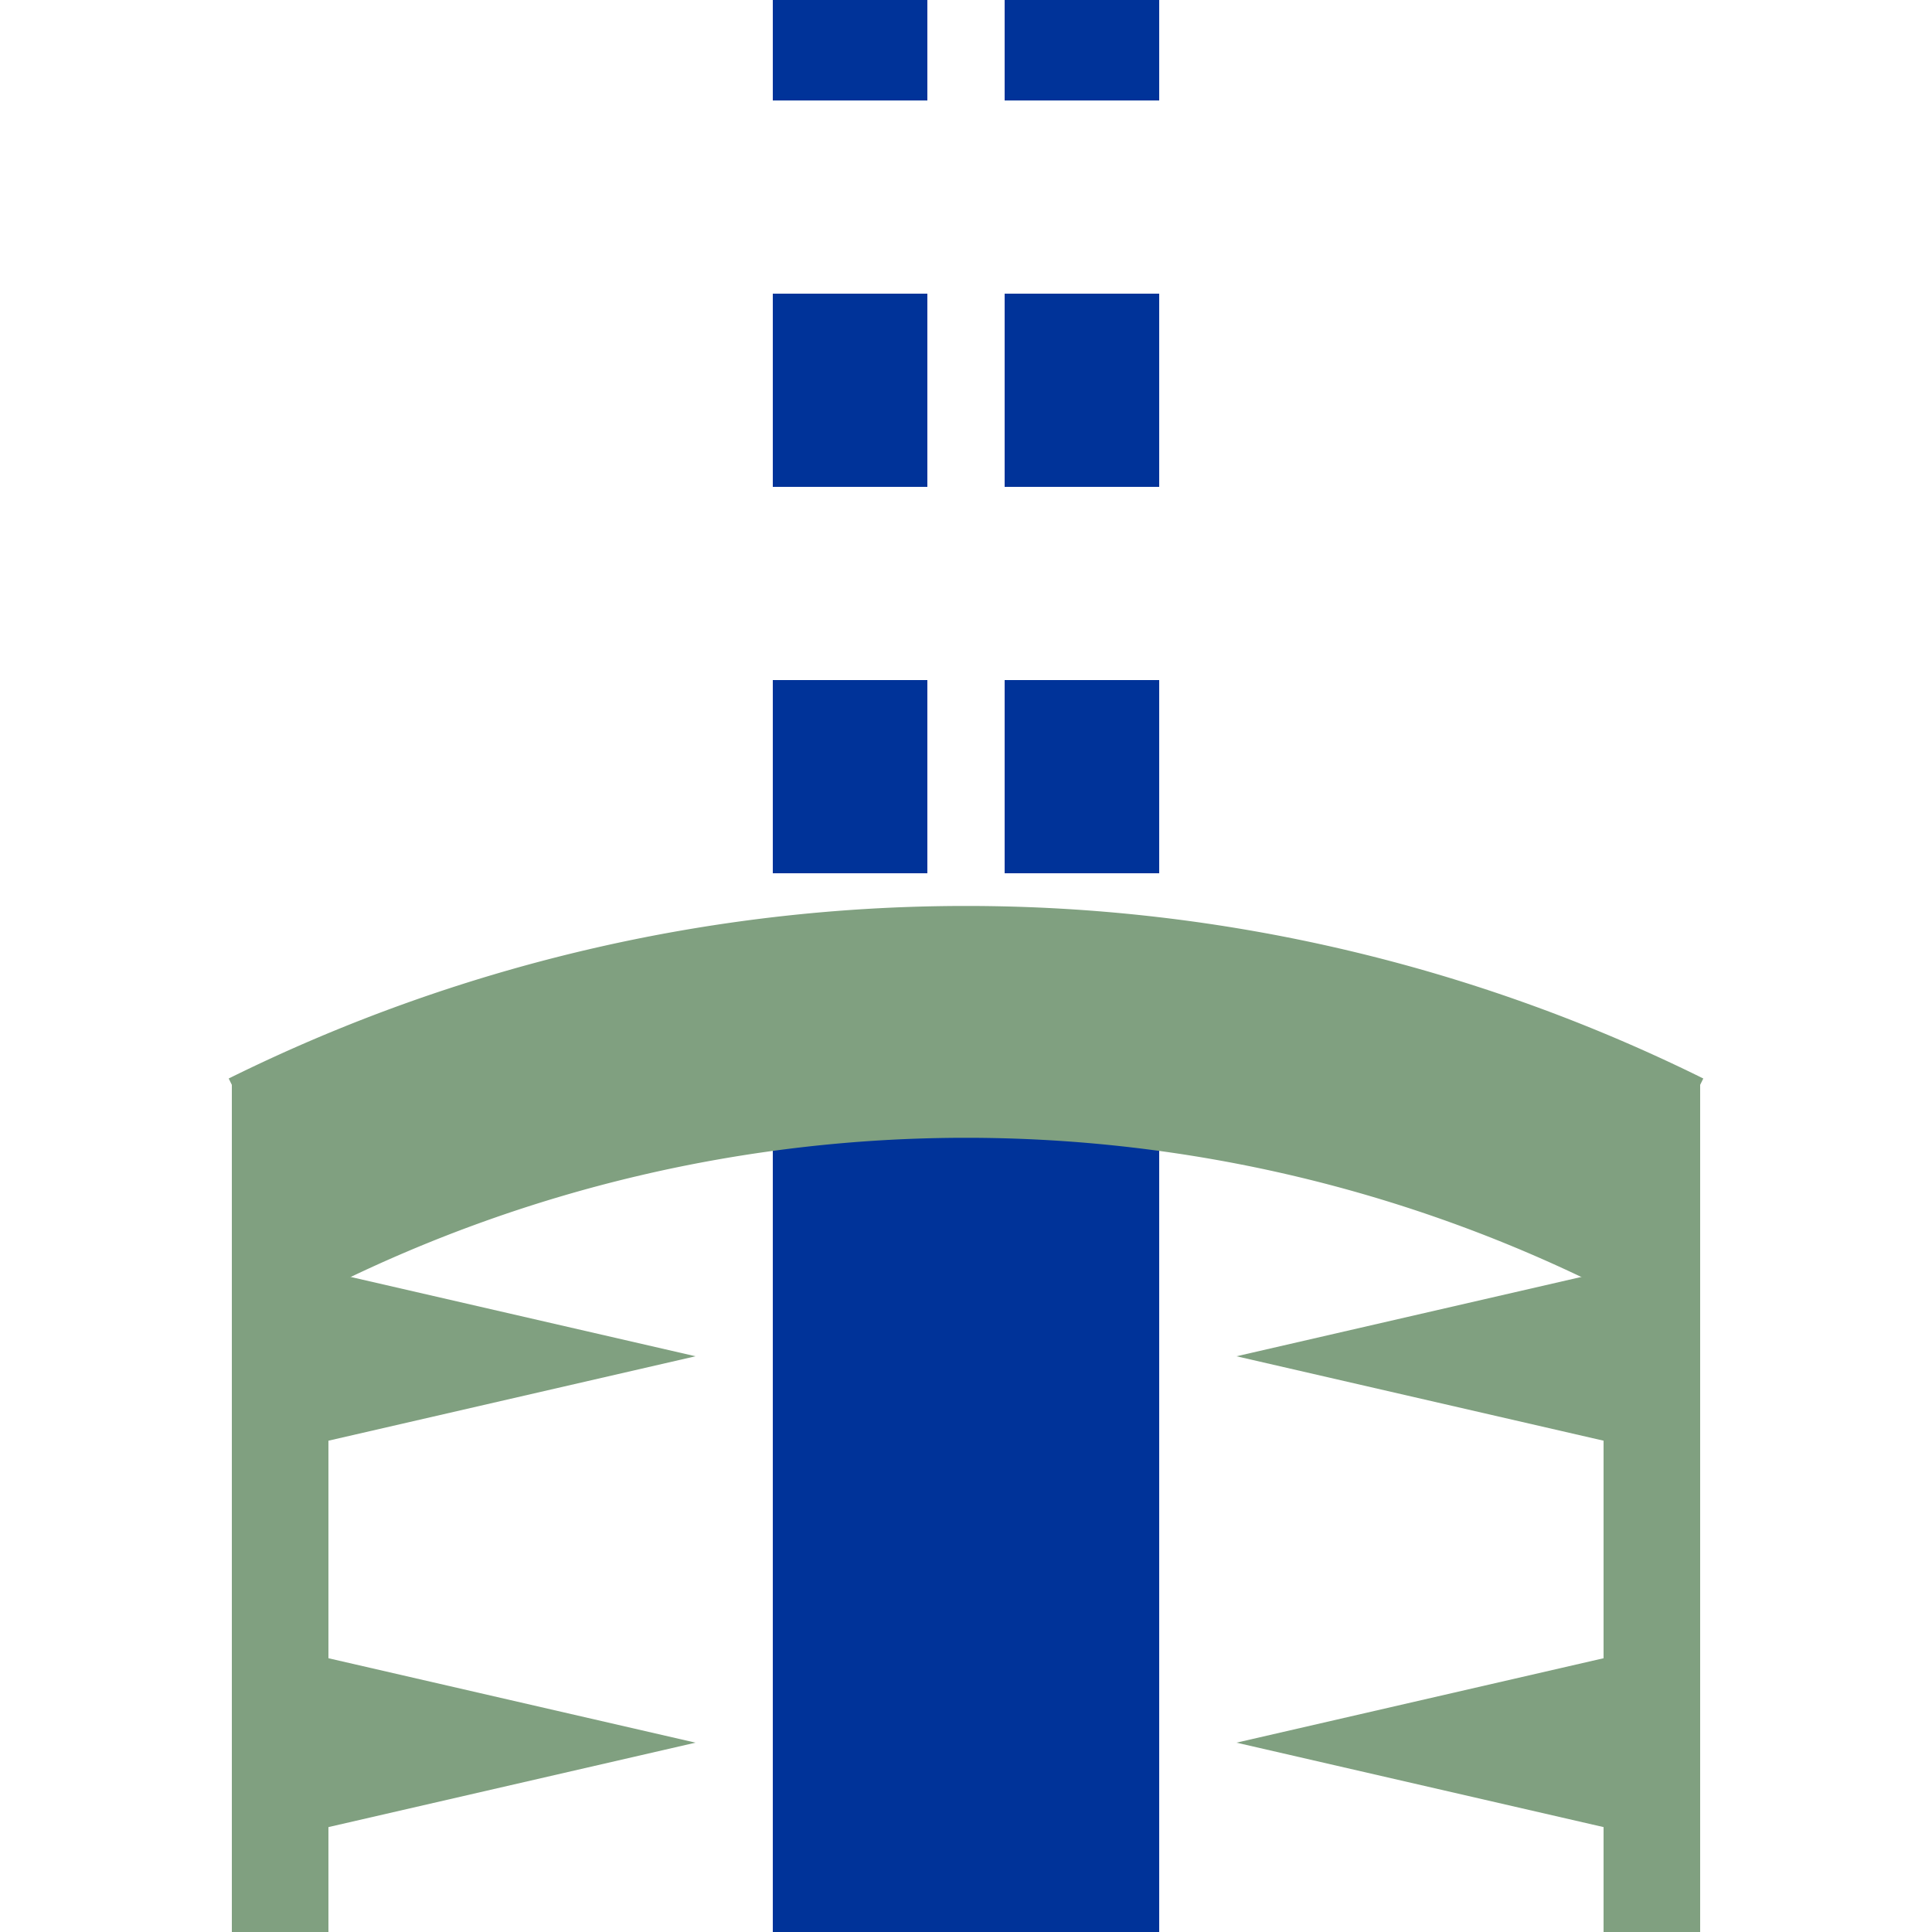
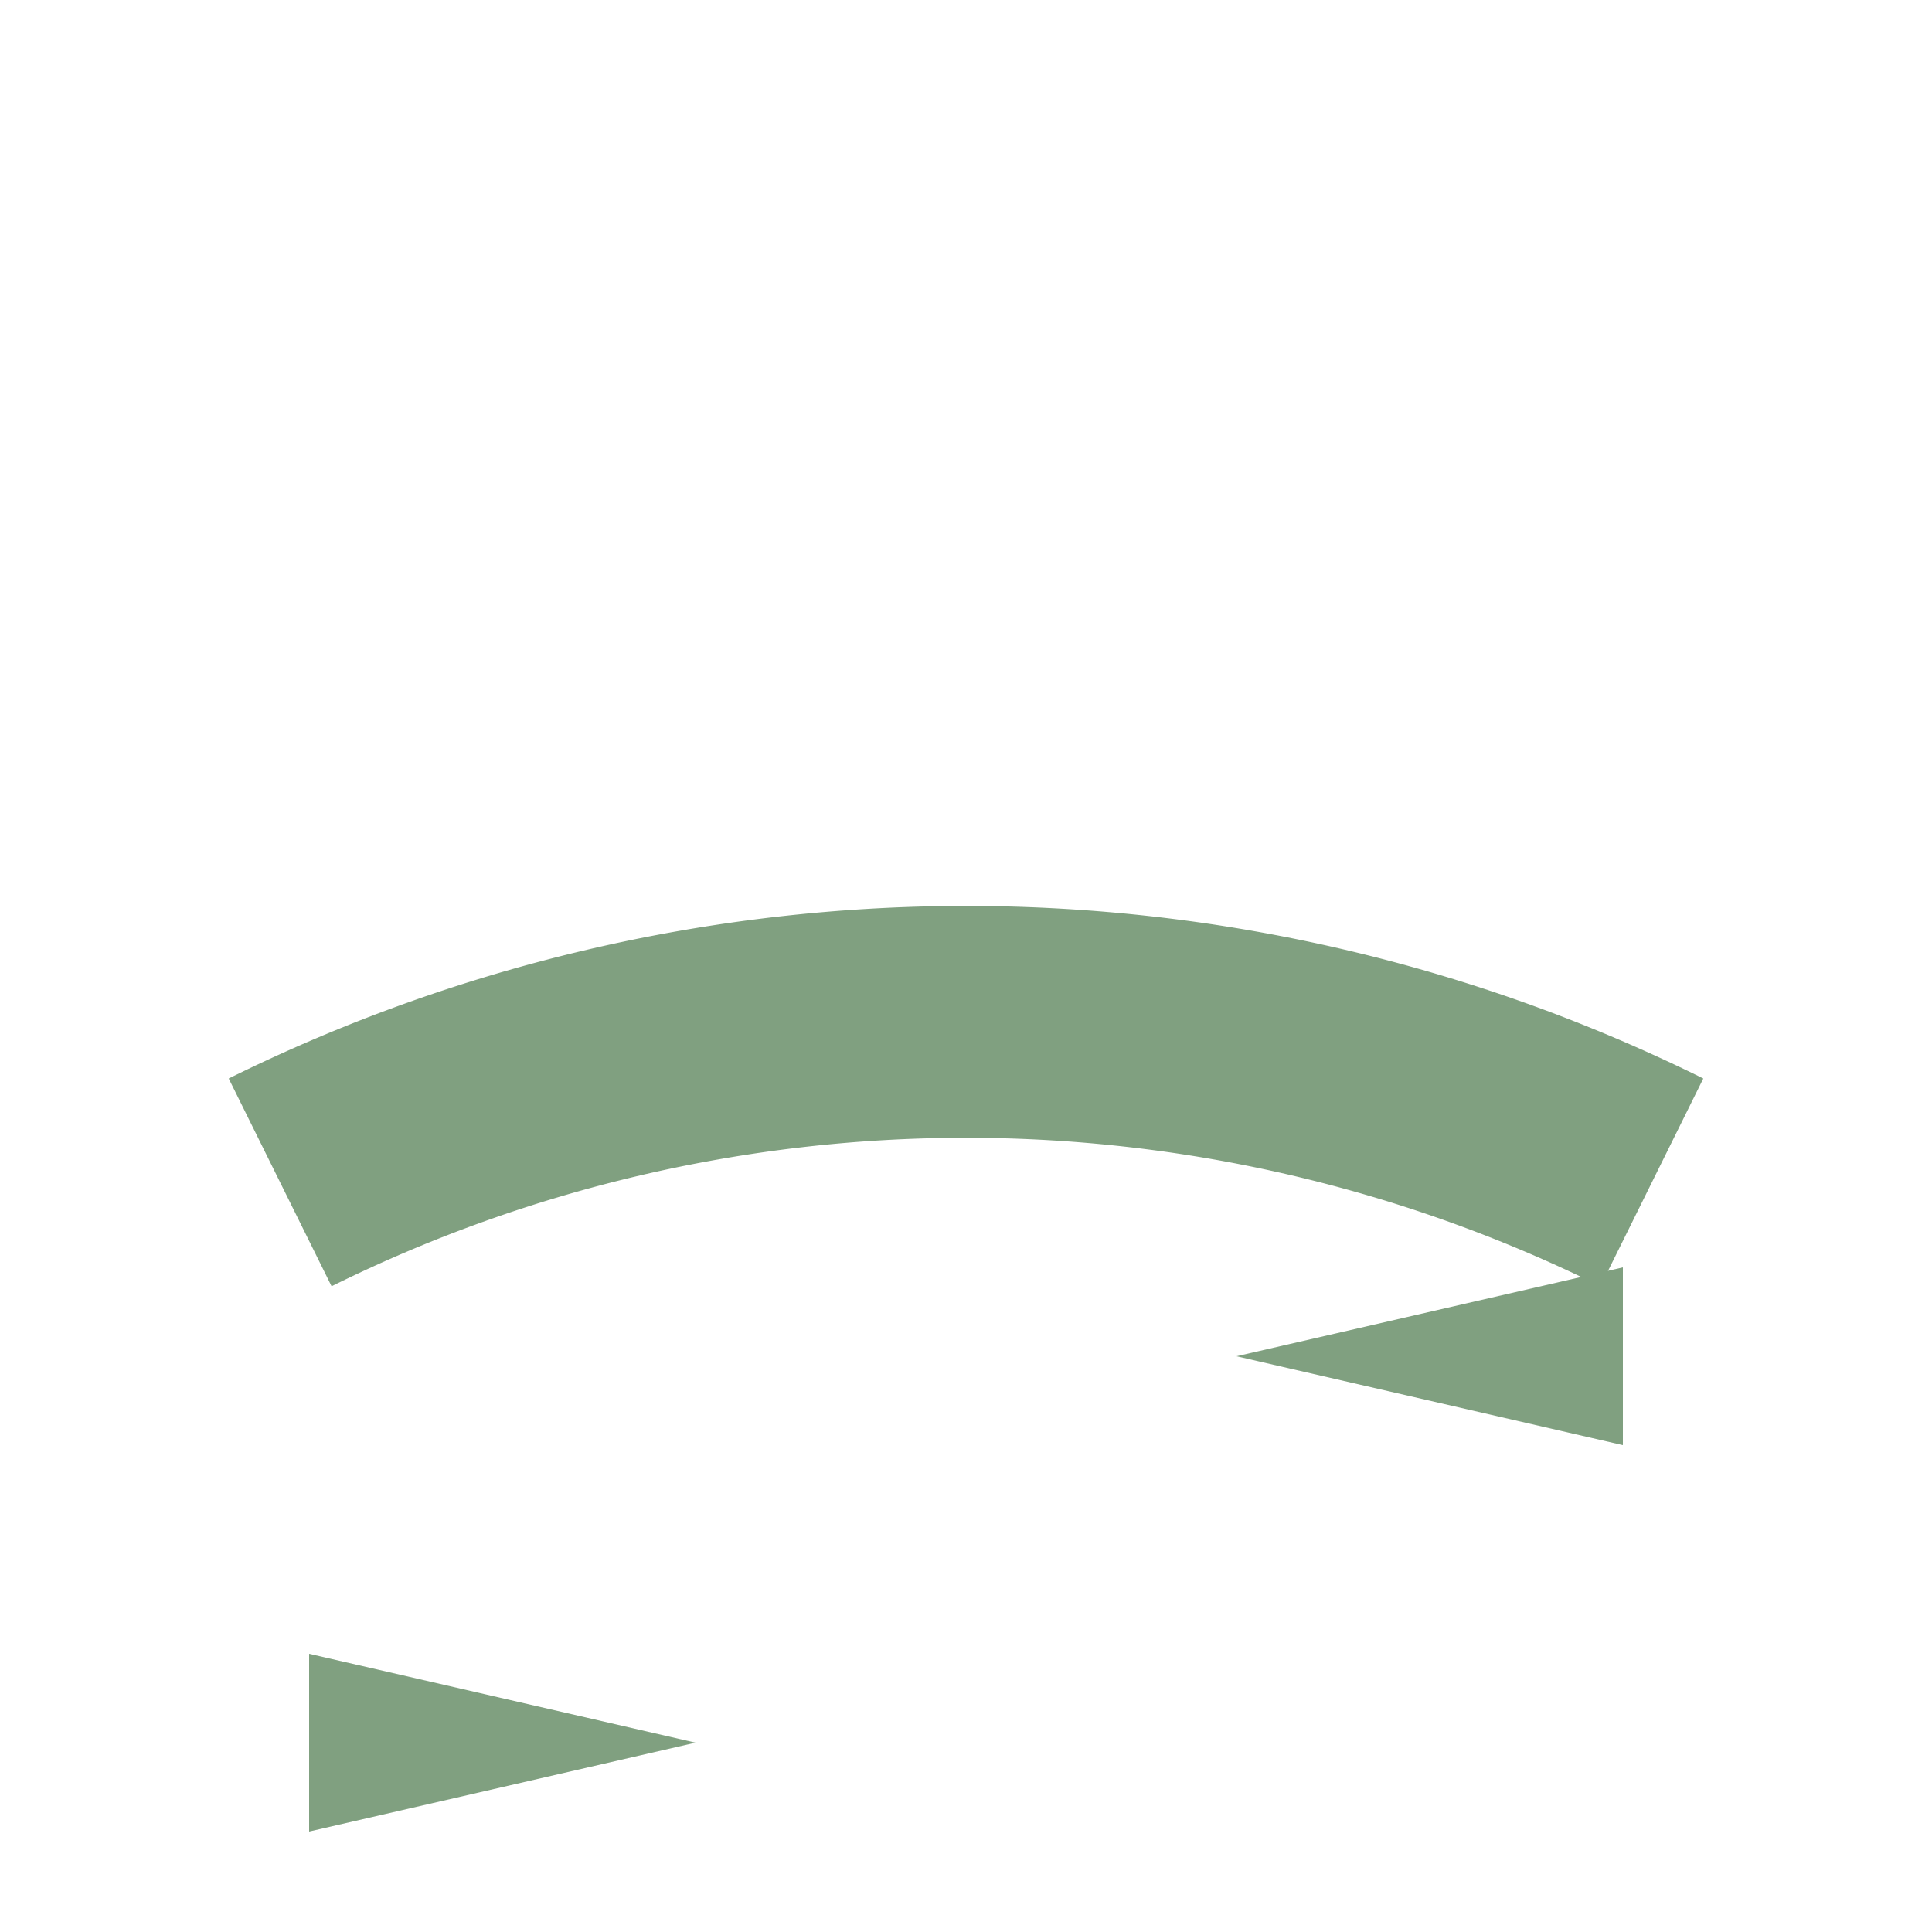
<svg xmlns="http://www.w3.org/2000/svg" height="500" width="500">
  <title>utCSTRa</title>
  <g transform="matrix(-1,0,0,-1,500,501)">
    <g stroke="#039">
-       <path d="M 220,525 V 250 M 280,525 V 250" stroke-width="40" stroke-dasharray="50" />
-       <path d="M 250,250 V 0" stroke-width="100" />
-     </g>
+       </g>
    <g stroke="#80a080">
      <path d="M 72.5,195 A 400 400 0 0 0 427.5,195" stroke-width="60" fill="none" />
-       <path d="M 72.5,222 V 0 M 427.5,222 V 0" stroke-width="25" />
    </g>
    <g stroke="none" fill="#80a080">
-       <path d="M 80,73 80,27 180,50 Z" />
      <path d="M 80,173 80,127 180,150 Z" />
      <path d="M 420,73 420,27 320,50 Z" />
-       <path d="M 420,173 420,127 320,150 Z" />
    </g>
  </g>
</svg>